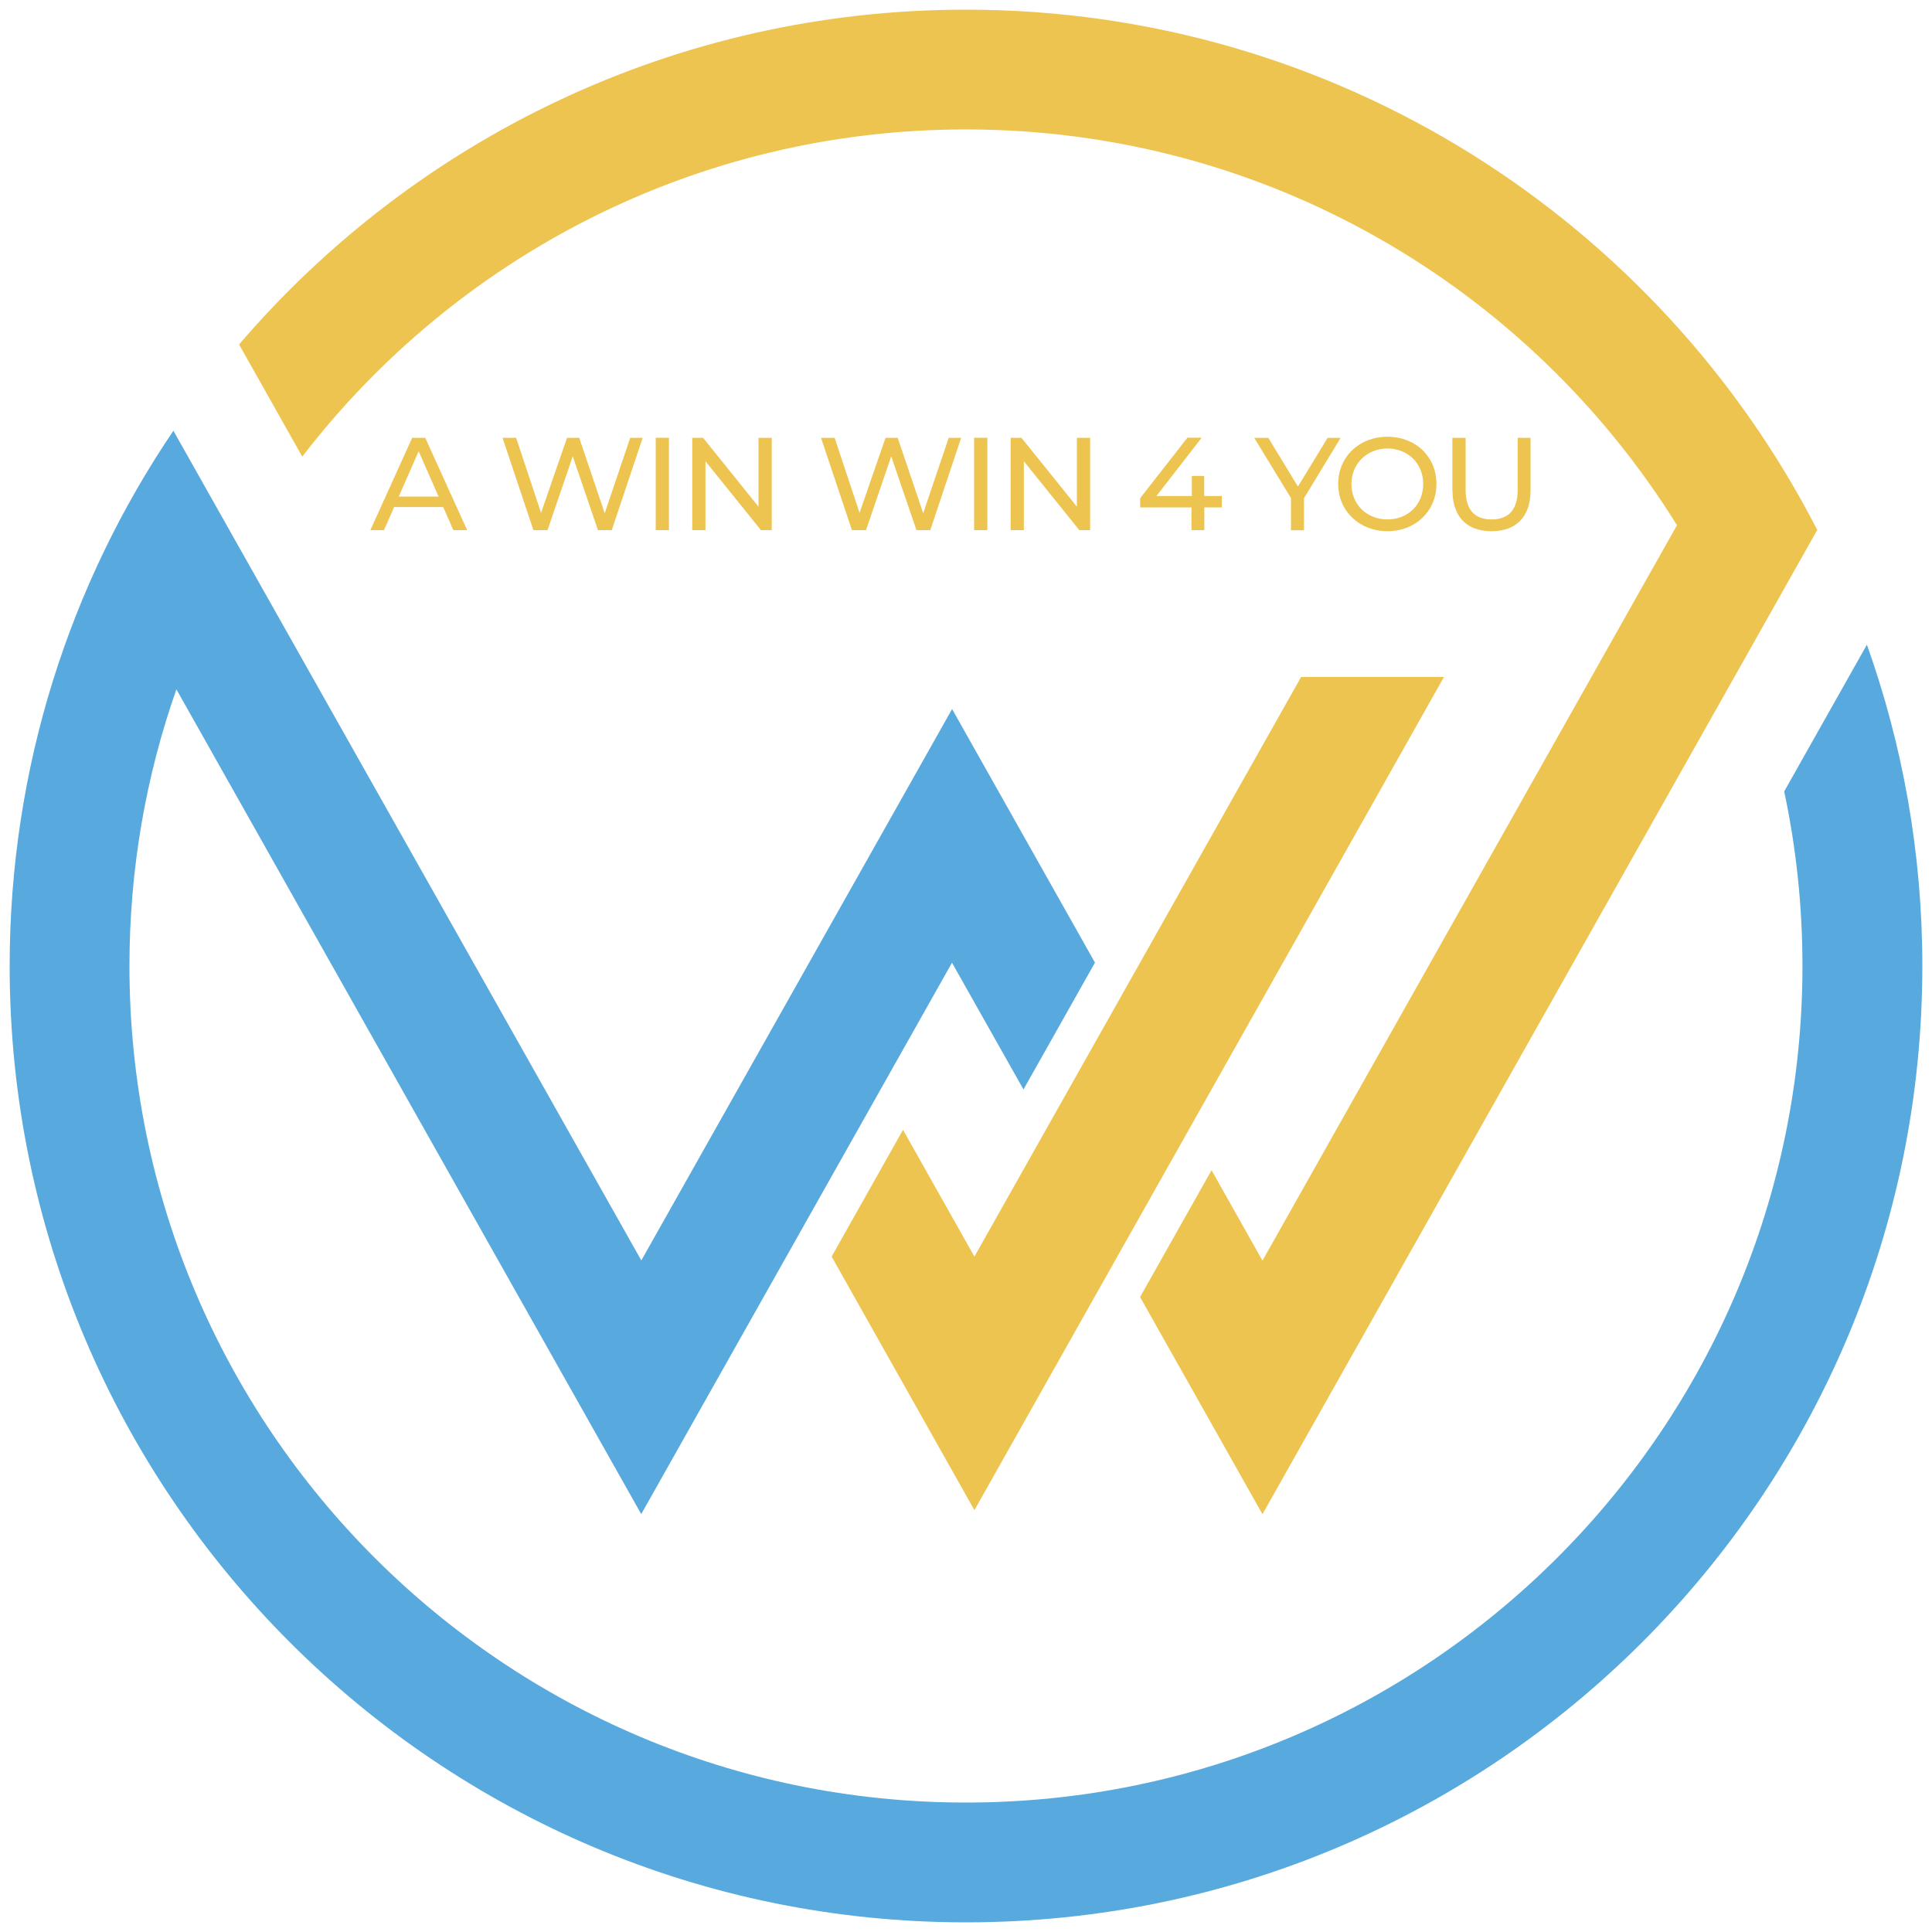
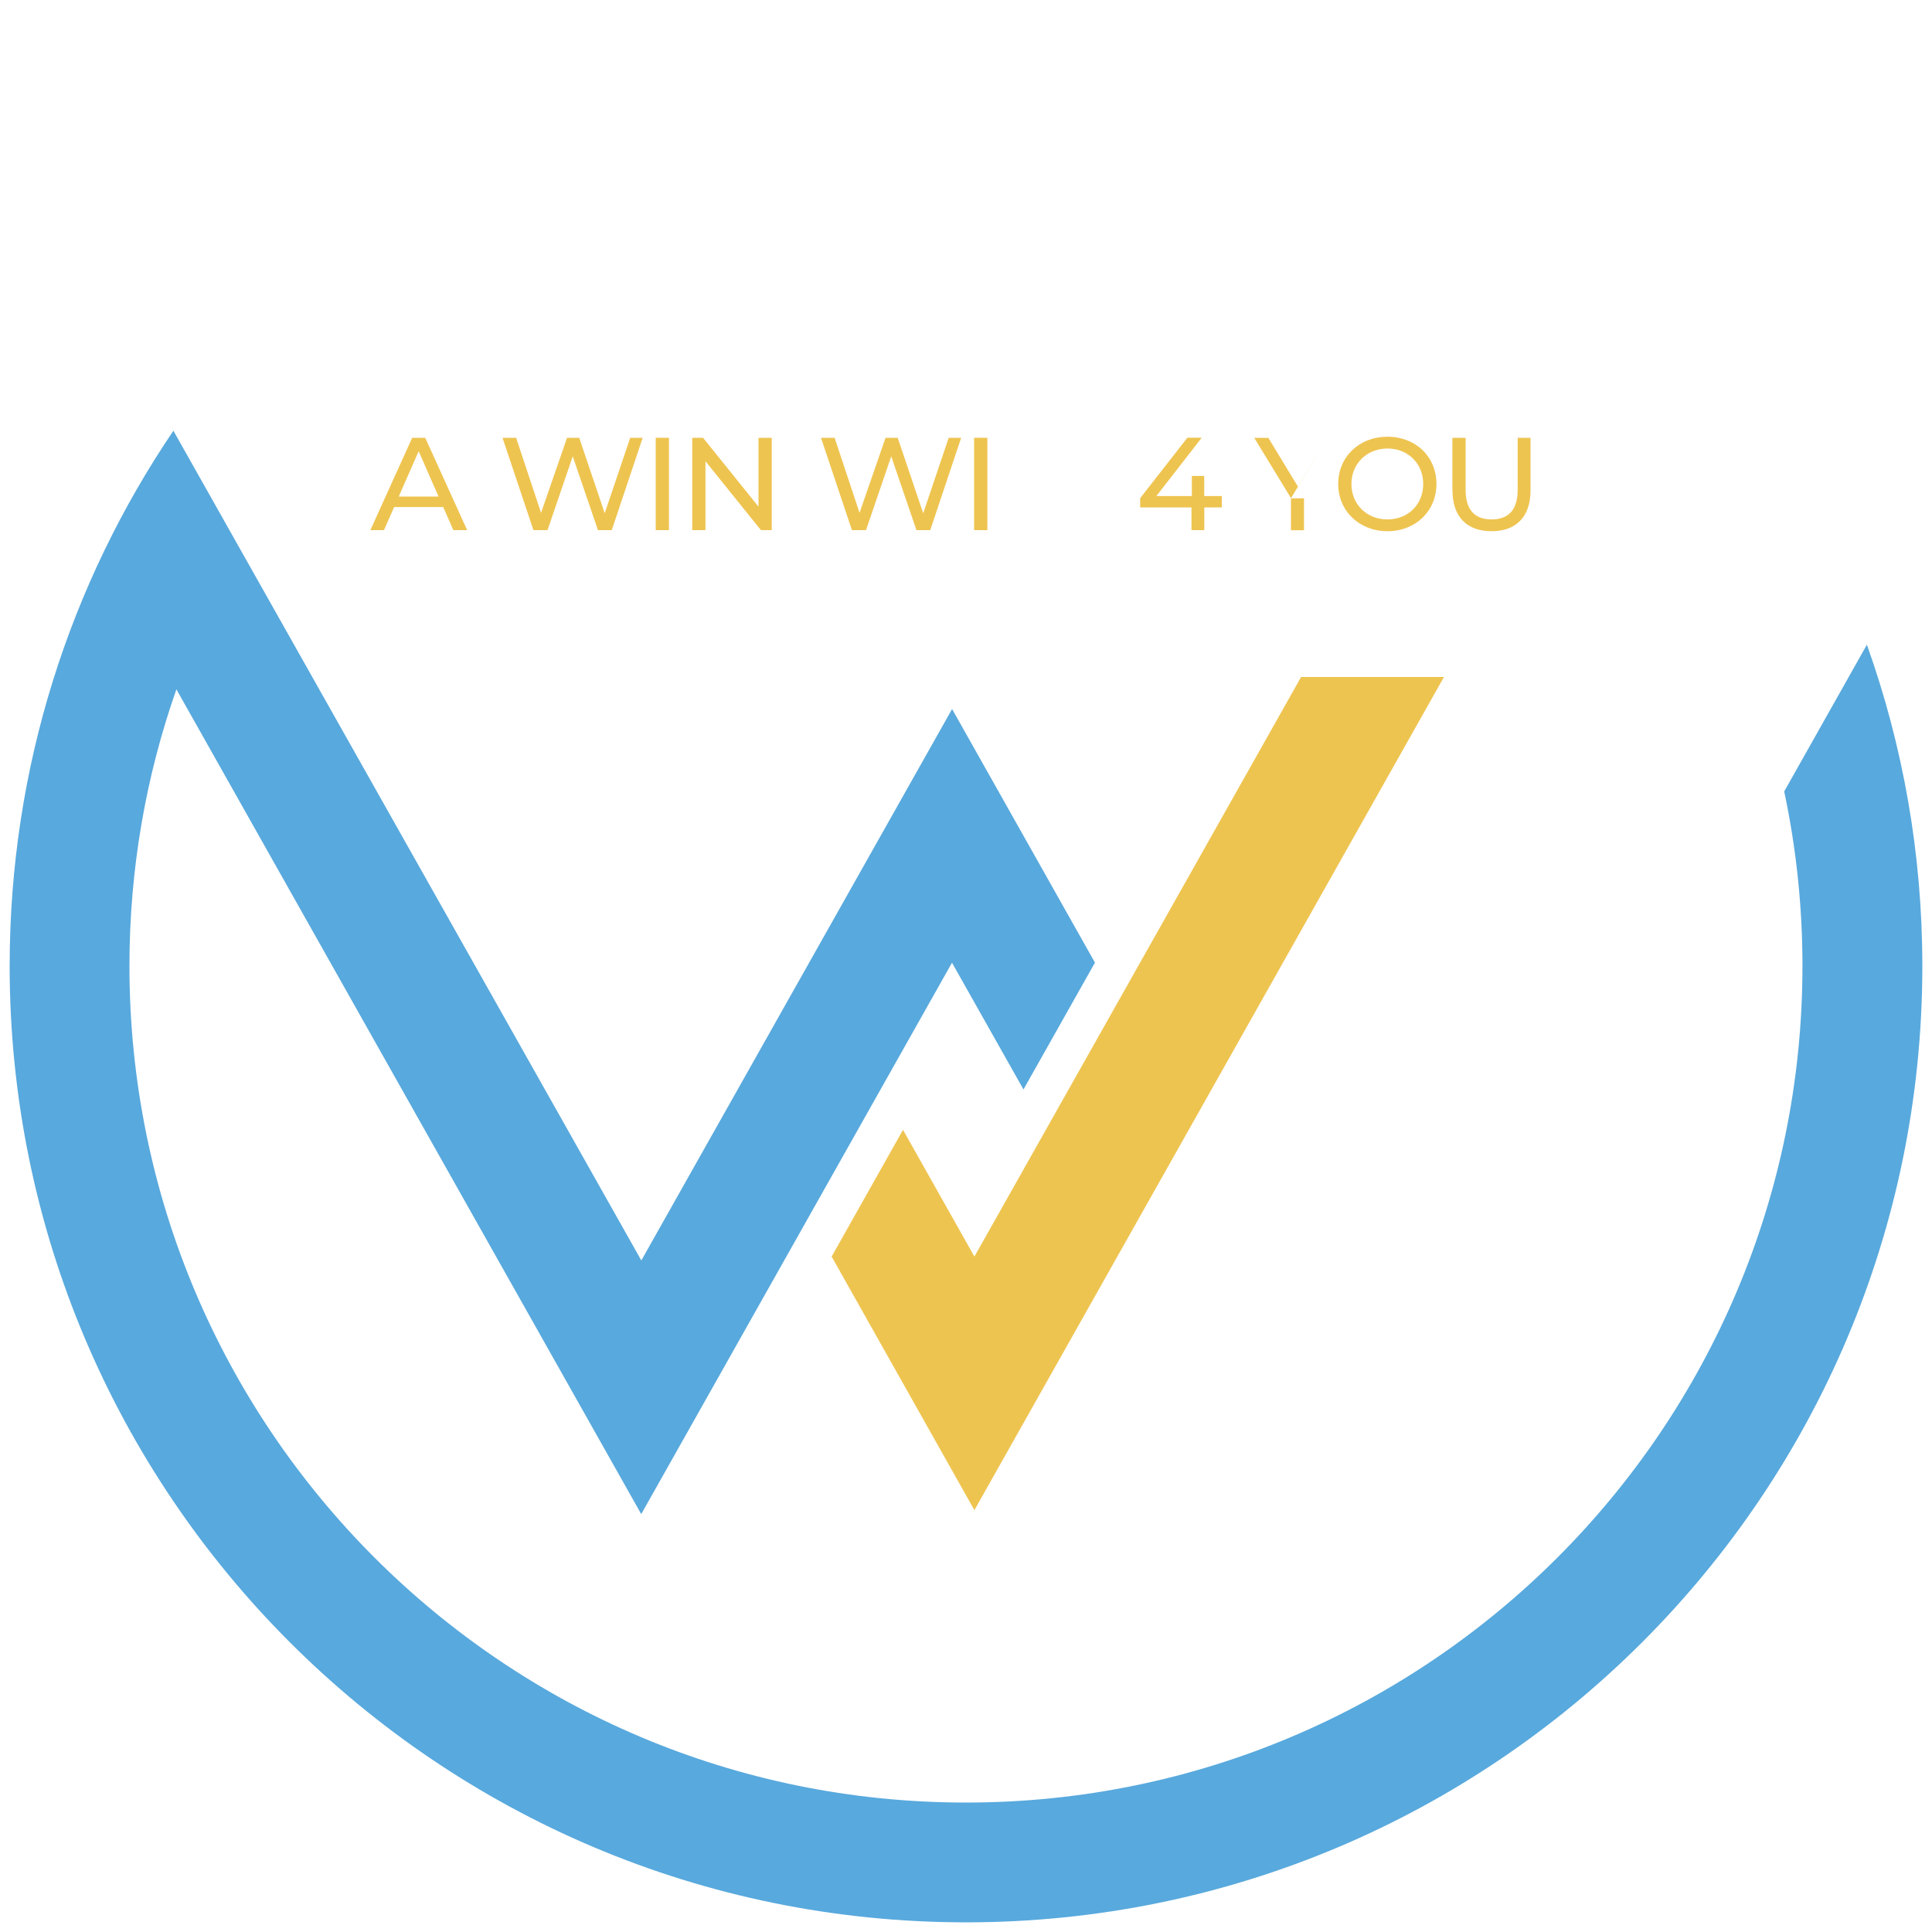
<svg xmlns="http://www.w3.org/2000/svg" id="Layer_1" data-name="Layer 1" width="200" height="200" viewBox="0 0 200 200">
  <defs>
    <style>      .cls-1 {        fill: #58a9dd;      }      .cls-2 {        fill: #eec450;      }    </style>
  </defs>
  <g>
    <path class="cls-2" d="m45.88,52.49h-5.08l-1.05,2.39h-1.41l4.33-9.56h1.35l4.34,9.56h-1.43l-1.05-2.39Zm-.48-1.09l-2.06-4.69-2.06,4.69s4.13,0,4.13,0Z" />
    <path class="cls-2" d="m66.53,45.32l-3.2,9.56h-1.43l-2.61-7.64-2.61,7.64h-1.46l-3.2-9.56h1.41l2.58,7.77,2.69-7.77h1.26l2.64,7.81,2.64-7.81h1.3Z" />
    <path class="cls-2" d="m67.88,45.32h1.37v9.56h-1.37v-9.56Z" />
    <path class="cls-2" d="m79.89,45.32v9.56h-1.12l-5.74-7.13v7.13h-1.37v-9.56h1.12l5.74,7.13v-7.13h1.37Z" />
    <path class="cls-2" d="m99.5,45.32l-3.2,9.56h-1.43l-2.61-7.64-2.61,7.64h-1.46l-3.2-9.56h1.41l2.58,7.77,2.69-7.77h1.26l2.64,7.81,2.64-7.81h1.3Z" />
    <path class="cls-2" d="m100.84,45.32h1.37v9.56h-1.37v-9.56Z" />
-     <path class="cls-2" d="m112.85,45.32v9.56h-1.12l-5.74-7.13v7.13h-1.37v-9.56h1.12l5.74,7.13v-7.13h1.37Z" />
    <path class="cls-2" d="m126.49,52.53h-1.82v2.35h-1.33v-2.35h-5.31v-.96l4.89-6.26h1.48l-4.69,6.04h3.67v-2.08h1.28v2.08h1.82v1.17h0Z" />
-     <path class="cls-2" d="m134.99,51.58v3.31h-1.35v-3.33l-3.8-6.23h1.46l3.06,5.04,3.07-5.04h1.35s-3.8,6.26-3.8,6.26Z" />
+     <path class="cls-2" d="m134.99,51.58v3.31h-1.35v-3.33l-3.8-6.23h1.46l3.06,5.04,3.07-5.04s-3.8,6.26-3.8,6.26Z" />
    <path class="cls-2" d="m138.53,50.1c0-2.8,2.16-4.89,5.1-4.89s5.07,2.08,5.07,4.89-2.16,4.89-5.07,4.89-5.1-2.09-5.1-4.89Zm8.8,0c0-2.12-1.58-3.67-3.7-3.67s-3.73,1.56-3.73,3.67,1.58,3.67,3.73,3.67,3.7-1.56,3.7-3.67Z" />
    <path class="cls-2" d="m150.35,50.76v-5.44h1.37v5.38c0,2.12.97,3.07,2.69,3.07s2.7-.96,2.7-3.07v-5.38h1.33v5.44c0,2.77-1.52,4.23-4.04,4.23s-4.04-1.46-4.04-4.23h0Z" />
  </g>
-   <path class="cls-2" d="m99.99,1c-30.11,0-57.08,13.45-75.24,34.66l6.54,11.61C47.12,26.68,72,13.4,99.99,13.4c31.08,0,58.33,16.38,73.61,40.97l-42.91,76.13-5.27-9.36-7.4,13.13,12.67,22.48,49.89-88.51,7.54-13.38C171.7,22.88,138.4,1,99.99,1Z" />
  <polygon class="cls-2" points="134.69 70.08 100.87 130.08 93.48 116.96 86.09 130.08 100.87 156.33 149.48 70.08 134.69 70.08" />
  <path class="cls-1" d="m193.26,66.74l-8.56,15.19c1.24,5.83,1.89,11.88,1.89,18.07,0,47.83-38.77,86.6-86.6,86.6S13.4,147.82,13.4,100c0-10.04,1.71-19.68,4.86-28.64h0l48.12,85.38,32.17-57.08,7.4,13.12,7.4-13.13-14.79-26.25-32.17,57.08L24.88,56.88l-6.93-12.29C7.25,60.39,1,79.47,1,100c0,54.67,44.33,99,99,99s99-44.33,99-99c0-11.67-2.03-22.87-5.74-33.26h0Z" />
</svg>